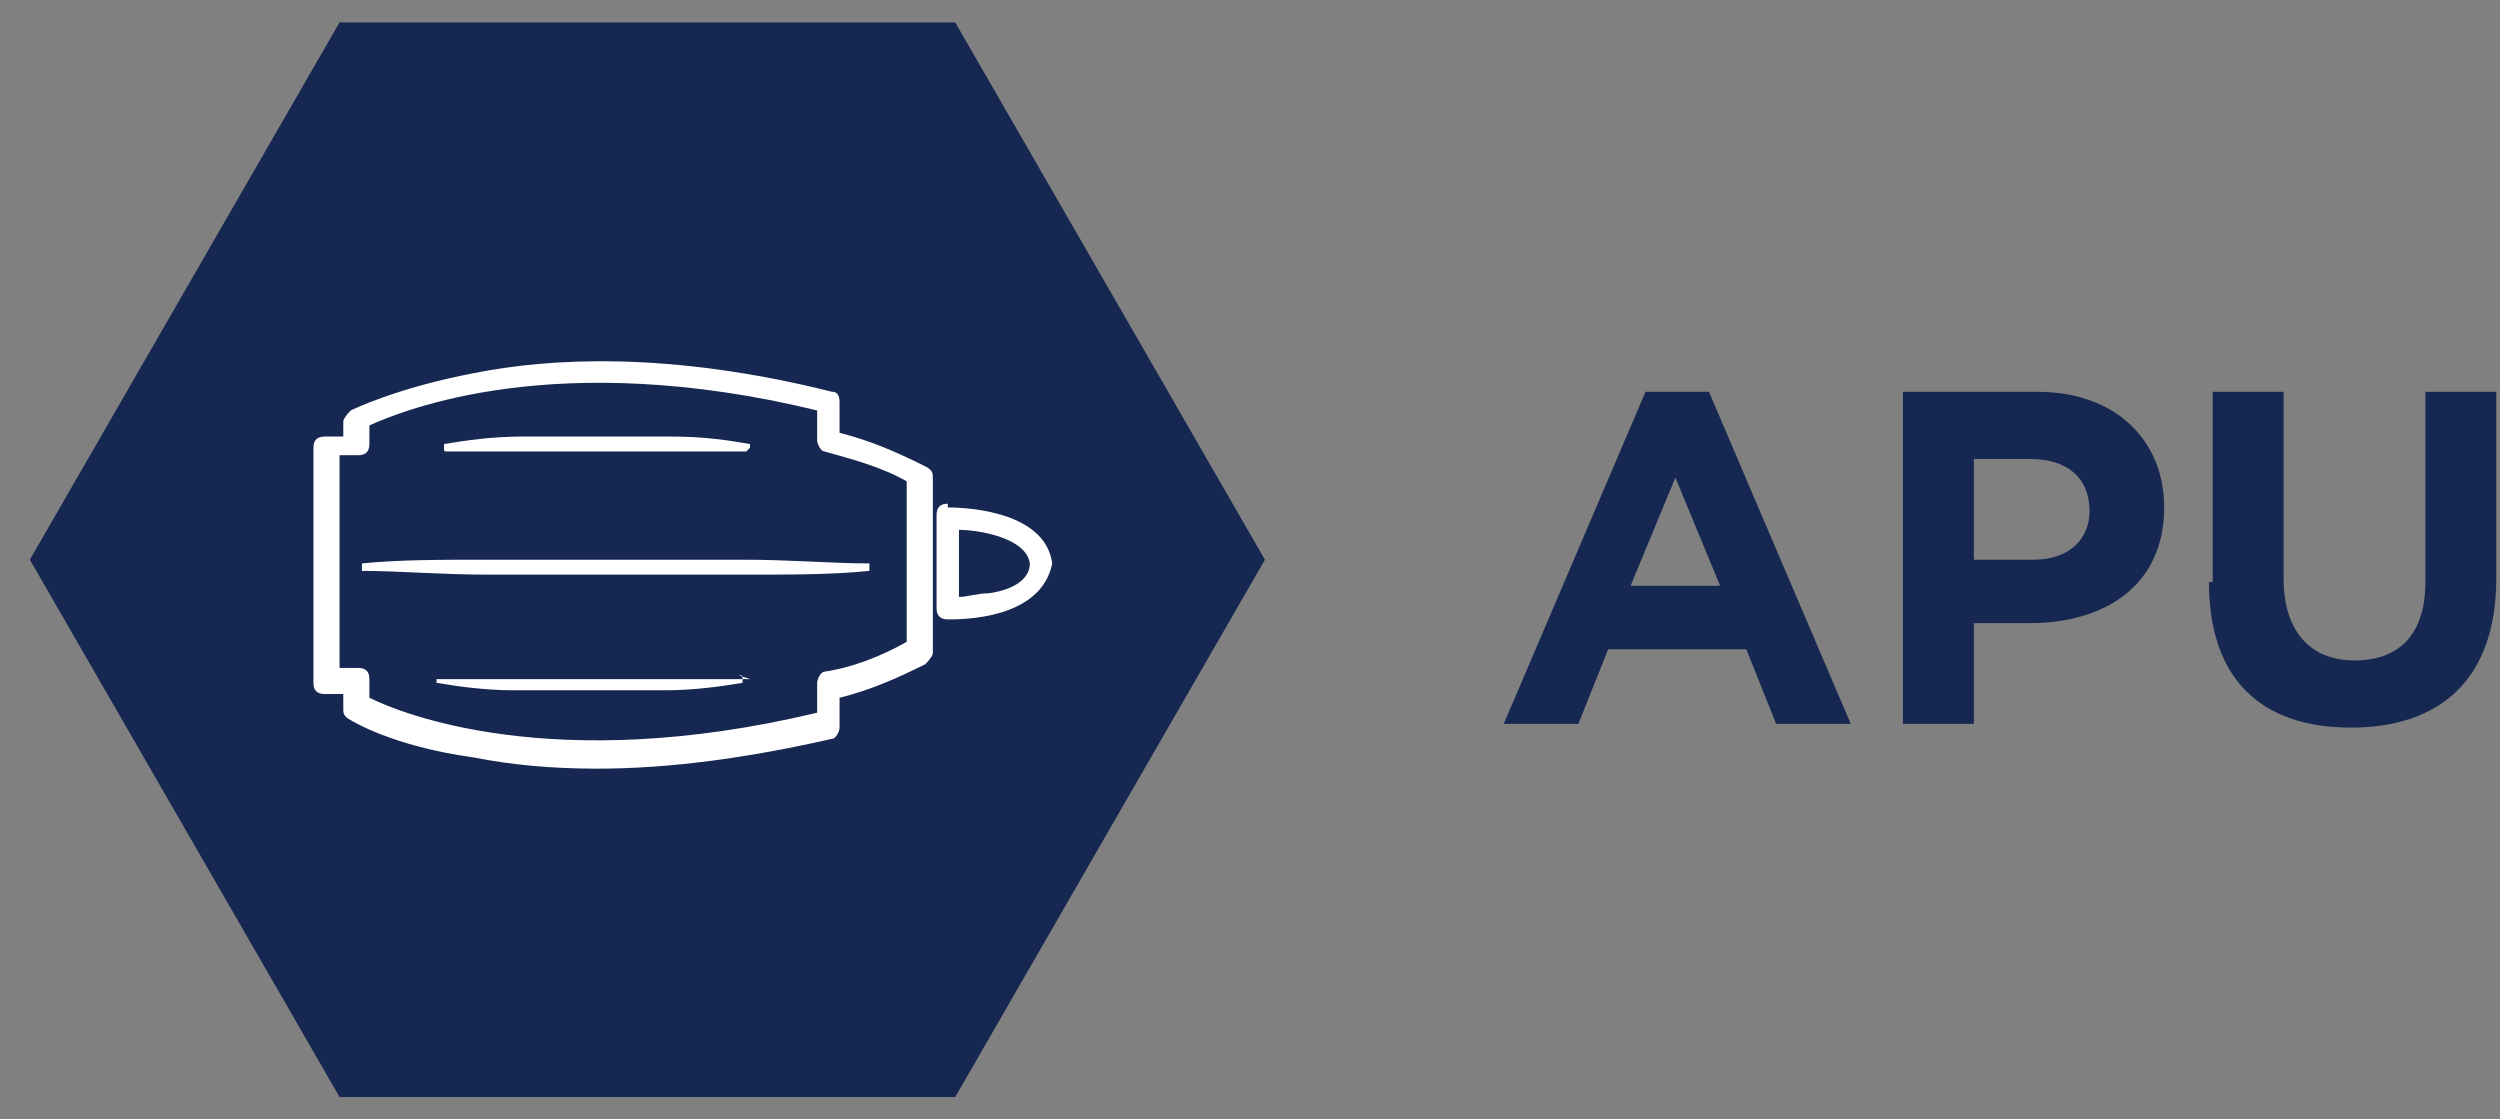
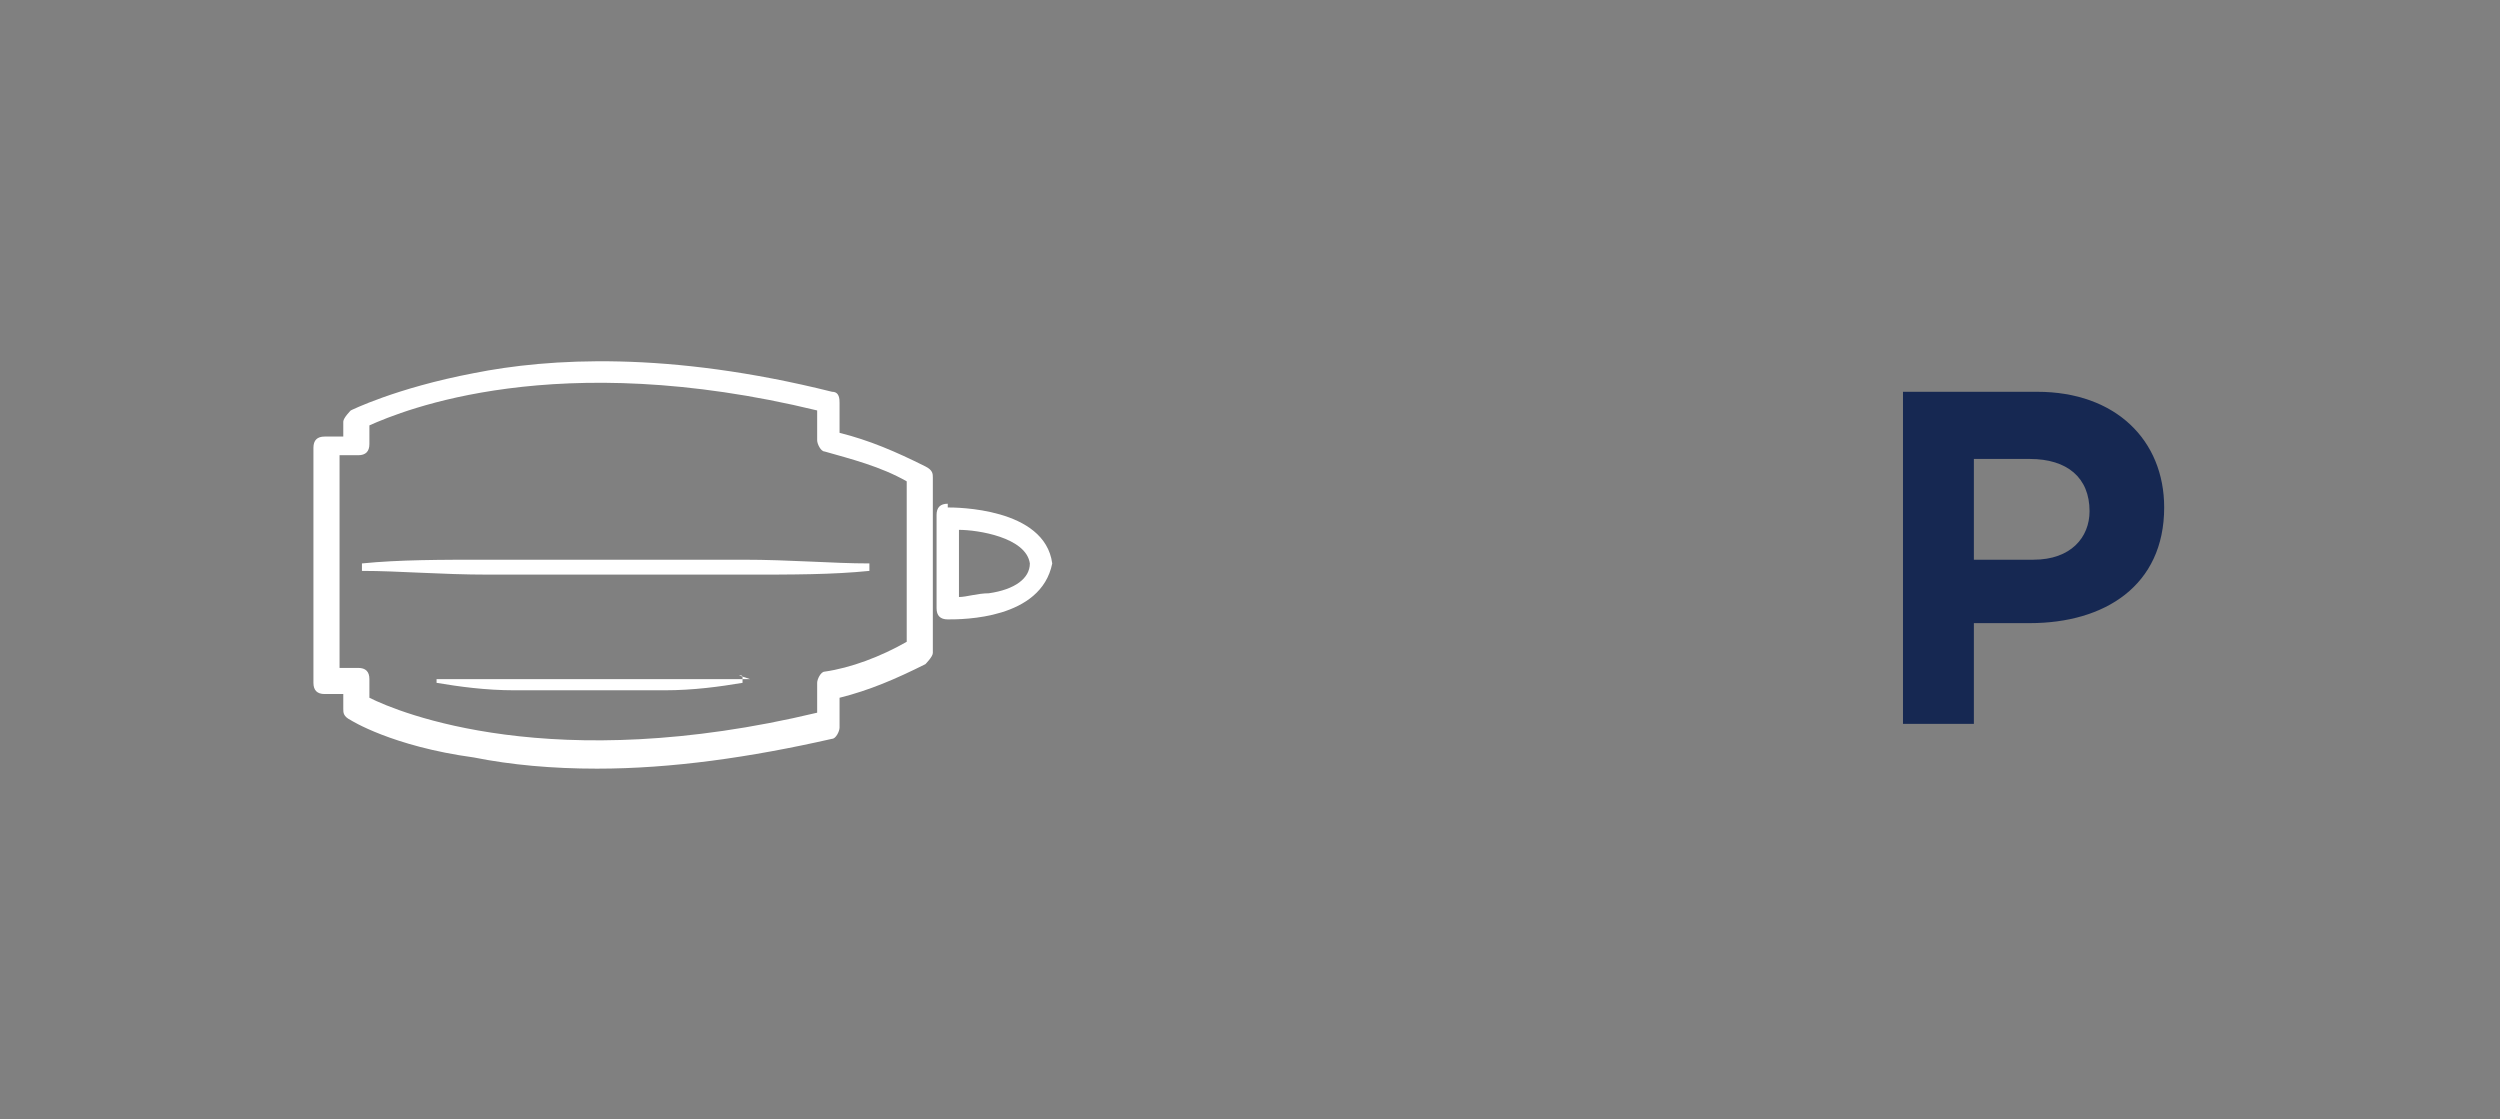
<svg xmlns="http://www.w3.org/2000/svg" width="67" height="30" viewBox="0 0 67 30" fill="none">
  <rect x="0" y="0" width="67" height="30" fill="#808080" stroke="none" />
-   <path d="M44 10.5H45.8L49.6 19.4H47.6L46.8 17.4H43.1L42.3 19.4H40.3L44.1 10.5H44ZM46.1 15.7L44.9 12.8L43.7 15.7H46.1Z" fill="#162852" />
  <path d="M51 10.5H54.6C56.7 10.5 58 11.8 58 13.6C58 15.7 56.4 16.7 54.4 16.7H52.9V19.4H51V10.5ZM54.5 15C55.5 15 56 14.4 56 13.7C56 12.8 55.4 12.3 54.4 12.3H52.9V15H54.4H54.5Z" fill="#162852" />
-   <path d="M59.3 15.6V10.5H61.2V15.5C61.2 16.9 61.9 17.7 63.1 17.7C64.3 17.7 65 17 65 15.6V10.5H66.9V15.5C66.9 18.2 65.4 19.5 63 19.5C60.6 19.5 59.2 18.2 59.2 15.6H59.3Z" fill="#162852" />
-   <path d="M25.6 0.6L33.9 15L25.6 29.4H9.1L0.8 15L9.1 0.6H25.6Z" fill="#162852" />
  <path d="M24.8 12.5C24 12.1 23.3 11.8 22.5 11.6V10.8C22.5 10.7 22.5 10.5 22.3 10.5C17.9 9.4 14.7 9.6 12.7 10C10.6 10.4 9.4 11 9.4 11C9.4 11 9.2 11.2 9.2 11.3V11.7H8.7C8.5 11.7 8.4 11.8 8.4 12V18.3C8.4 18.5 8.5 18.6 8.7 18.6H9.2V19C9.2 19.1 9.2 19.2 9.4 19.3C9.4 19.3 10.5 20 12.7 20.3C13.7 20.5 14.8 20.6 16 20.6C18 20.6 20.1 20.3 22.3 19.8C22.4 19.8 22.5 19.6 22.5 19.5V18.7C23.3 18.5 24 18.2 24.8 17.8C24.8 17.8 25 17.6 25 17.5V12.8C25 12.7 25 12.6 24.8 12.5ZM9.6 17.9H9.1V12.2H9.6C9.8 12.2 9.9 12.1 9.9 11.9V11.4C10.8 11 14.9 9.3 21.9 11V11.8C21.9 11.9 22 12.1 22.1 12.1C22.8 12.3 23.6 12.5 24.3 12.9V17.2C23.6 17.6 22.8 17.9 22.1 18C22 18 21.9 18.2 21.9 18.3V19.1C14.8 20.8 10.7 19.1 9.9 18.7V18.2C9.9 18 9.8 17.9 9.6 17.9Z" fill="white" />
  <path d="M25.4 13.5C25.2 13.5 25.1 13.6 25.1 13.8V16.3C25.1 16.5 25.2 16.6 25.4 16.6C25.8 16.6 27.9 16.6 28.2 15.1C28 13.6 25.6 13.6 25.4 13.6V13.5ZM25.7 14.2C26.2 14.2 27.5 14.4 27.6 15.1C27.6 15.5 27.2 15.8 26.5 15.9C26.2 15.9 25.9 16 25.7 16V14.2Z" fill="white" />
  <path d="M14.2 15.4H16.5H18.2C18.4 15.4 18.6 15.4 18.8 15.4C19.2 15.4 19.6 15.4 19.9 15.4C21.3 15.4 22.3 15.4 23.3 15.3V15.1C22.3 15.1 21.2 15 19.9 15C19.5 15 19.1 15 18.8 15C18.6 15 18.4 15 18.2 15H16.5H14.8C14.6 15 14.4 15 14.2 15C13.8 15 13.5 15 13.1 15C11.8 15 10.7 15 9.7 15.1V15.3C10.7 15.3 11.8 15.4 13.1 15.4C13.5 15.4 13.9 15.4 14.3 15.4H14.2Z" fill="white" />
-   <path d="M20.1 18.2H16H11.8C11.8 18.2 11.8 18.2 11.7 18.2V18.3C12.3 18.4 13 18.5 13.8 18.5C14 18.5 14.3 18.5 14.5 18.5H14.8C15 18.5 15.3 18.5 15.5 18.5H15.8H16C16.3 18.5 16.5 18.5 16.8 18.5C16.9 18.5 17 18.5 17.1 18.5C17.3 18.5 17.6 18.5 17.8 18.5C18.6 18.5 19.3 18.4 19.9 18.3C19.9 18.3 19.9 18.3 19.9 18.2C19.9 18.1 19.9 18.1 19.8 18.1L20.1 18.2Z" fill="white" />
-   <path d="M11.8 12.1H15.9H20C20 12.1 20 12.1 20.1 12V11.9C19.5 11.8 18.9 11.7 18 11.7C17.8 11.7 17.5 11.7 17.3 11.7C17.2 11.7 17.1 11.7 17 11.7C16.8 11.7 16.5 11.7 16.3 11.7H16H15.8C15.5 11.7 15.2 11.7 15 11.7C14.9 11.7 14.8 11.7 14.7 11.7C14.5 11.7 14.2 11.7 14 11.7C13.2 11.7 12.5 11.8 11.9 11.9C11.9 11.9 11.9 11.9 11.9 12C11.9 12.1 11.9 12.1 12 12.1H11.8Z" fill="white" />
+   <path d="M20.1 18.2H16H11.8C11.8 18.2 11.8 18.2 11.7 18.2V18.3C12.3 18.4 13 18.5 13.8 18.5C14 18.5 14.3 18.5 14.5 18.5H14.8C15 18.5 15.3 18.5 15.5 18.5H15.8C16.3 18.5 16.5 18.5 16.8 18.5C16.9 18.5 17 18.5 17.1 18.5C17.3 18.5 17.6 18.5 17.8 18.5C18.6 18.5 19.3 18.4 19.9 18.3C19.9 18.3 19.9 18.3 19.9 18.2C19.9 18.1 19.9 18.1 19.8 18.1L20.1 18.2Z" fill="white" />
</svg>